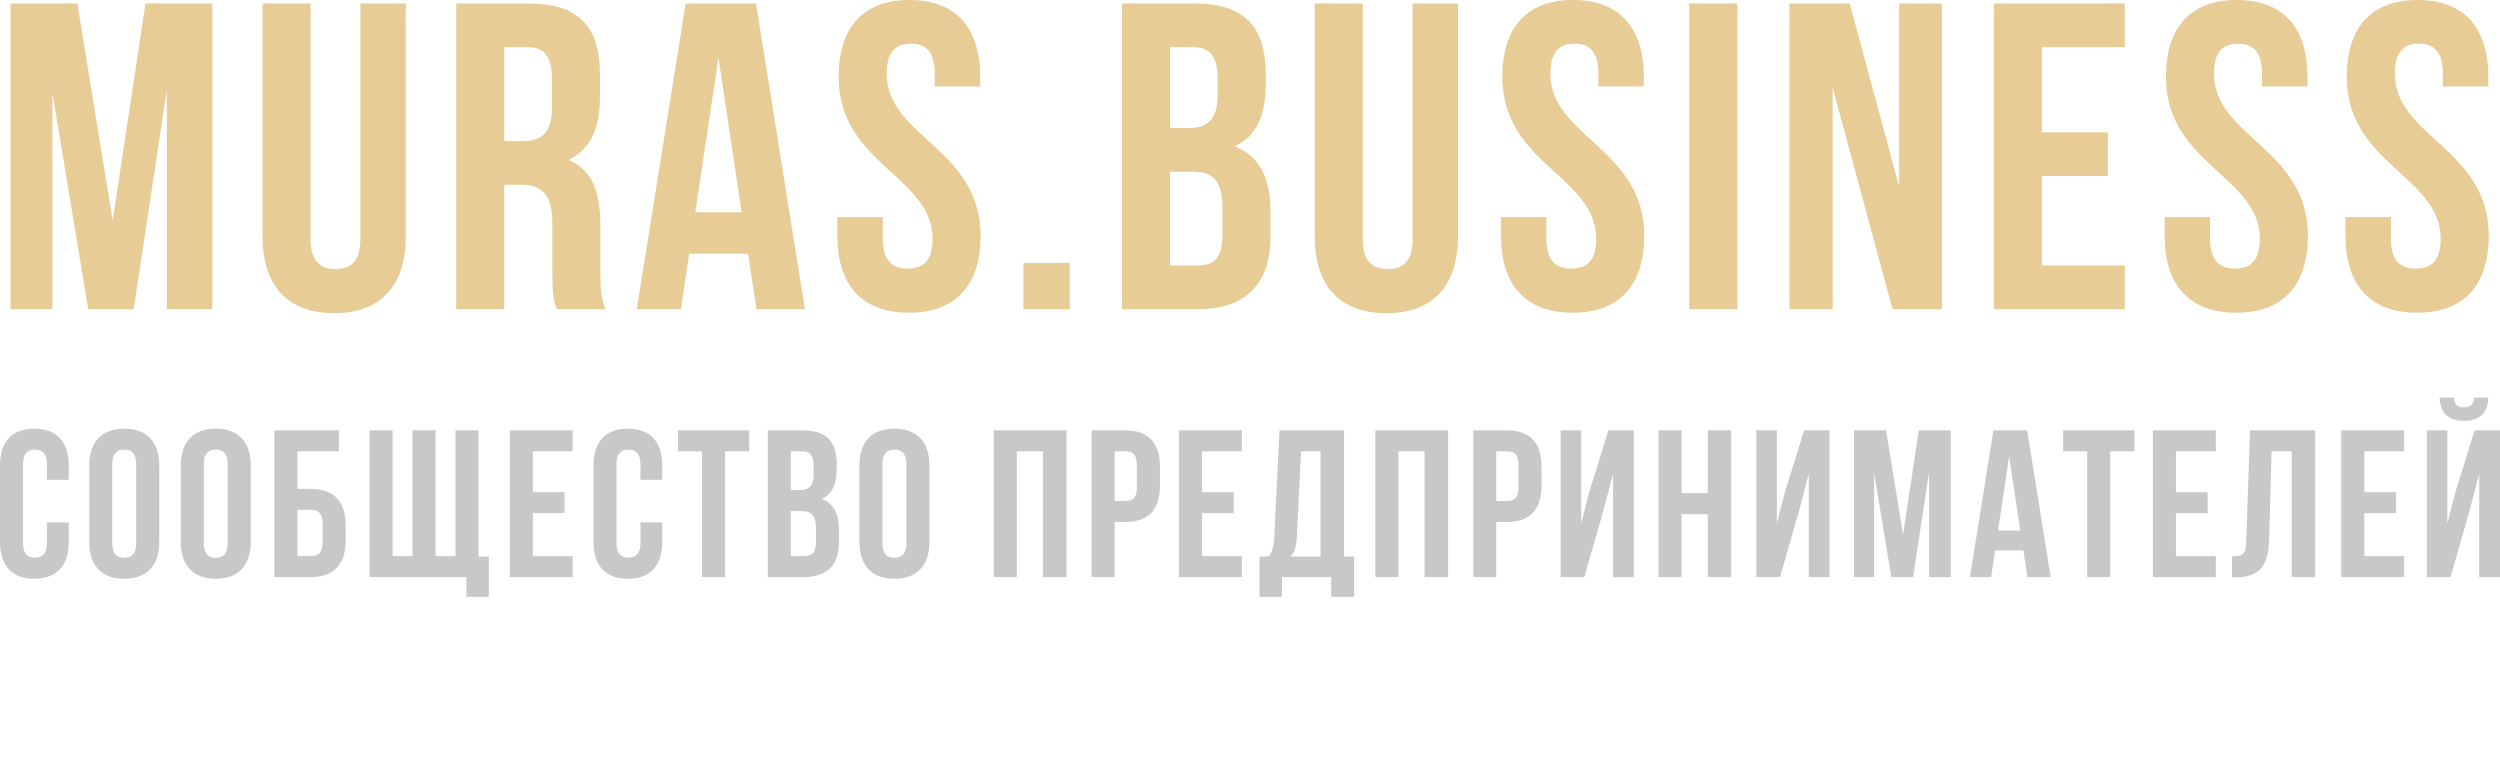
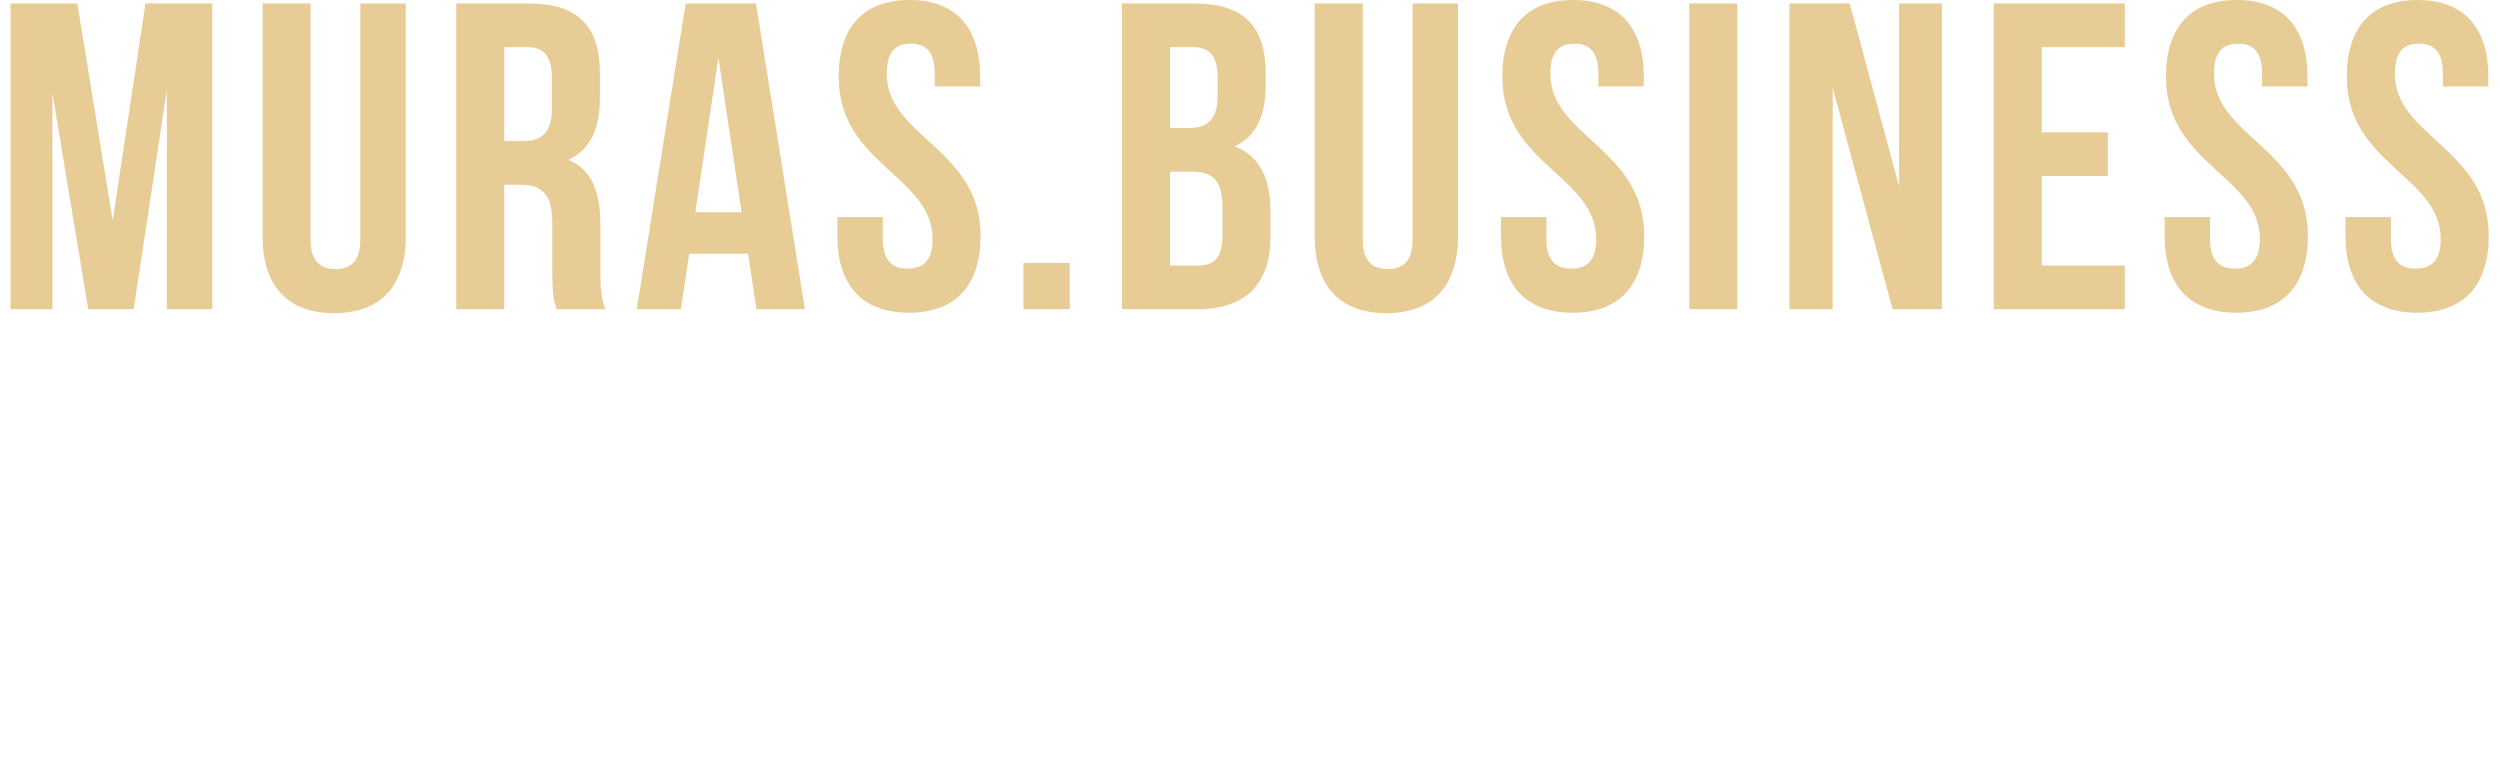
<svg xmlns="http://www.w3.org/2000/svg" viewBox="0 0 253 79.066" fill="none">
  <path d="M7.826 0.353L11.406 22.321L14.722 0.353H21.485V31.294H16.887V9.105L13.528 31.294H8.931L5.306 9.414V31.294H1.063V0.353H7.826ZM26.569 0.353H31.431V24.222C31.431 26.432 32.403 27.228 33.95 27.228C35.498 27.228 36.47 26.432 36.47 24.222V0.353H41.067V23.913C41.067 28.863 38.592 31.692 33.818 31.692C29.044 31.692 26.569 28.863 26.569 23.913V0.353ZM61.287 31.294H56.336C56.071 30.499 55.894 30.013 55.894 27.493V22.631C55.894 19.758 54.922 18.697 52.712 18.697H51.032V31.294H46.17V0.353H53.507C58.546 0.353 60.712 2.695 60.712 7.469V9.9C60.712 13.083 59.696 15.16 57.53 16.177C59.961 17.194 60.757 19.537 60.757 22.763V27.537C60.757 29.04 60.801 30.145 61.287 31.294ZM53.375 4.773H51.032V14.276H52.933C54.745 14.276 55.85 13.481 55.85 11.005V7.955C55.85 5.745 55.099 4.773 53.375 4.773ZM76.508 0.353L81.459 31.294H76.552L75.712 25.681H69.745L68.905 31.294H64.441L69.391 0.353H76.508ZM72.707 5.834L70.364 21.481H75.049L72.707 5.834ZM84.872 7.779C84.872 2.828 87.303 -0.001 92.033 -0.001C96.763 -0.001 99.194 2.828 99.194 7.779V8.751H94.597V7.469C94.597 5.259 93.713 4.419 92.166 4.419C90.619 4.419 89.735 5.259 89.735 7.469C89.735 13.834 99.238 15.028 99.238 23.868C99.238 28.819 96.763 31.648 91.989 31.648C87.215 31.648 84.74 28.819 84.74 23.868V21.968H89.337V24.178C89.337 26.388 90.309 27.184 91.856 27.184C93.404 27.184 94.376 26.388 94.376 24.178C94.376 17.813 84.872 16.619 84.872 7.779ZM103.576 26.609H108.262V31.294H103.576V26.609ZM120.884 0.353C125.923 0.353 128.089 2.695 128.089 7.469V8.574C128.089 11.757 127.117 13.79 124.951 14.807C127.558 15.824 128.575 18.166 128.575 21.437V23.957C128.575 28.731 126.055 31.294 121.193 31.294H113.546V0.353H120.884ZM120.574 17.371H118.409V26.874H121.193C122.829 26.874 123.713 26.123 123.713 23.824V21.128C123.713 18.255 122.785 17.371 120.574 17.371ZM120.751 4.773H118.409V12.95H120.309C122.121 12.95 123.227 12.155 123.227 9.679V7.955C123.227 5.745 122.475 4.773 120.751 4.773ZM133.051 0.353H137.913V24.222C137.913 26.432 138.885 27.228 140.432 27.228C141.98 27.228 142.952 26.432 142.952 24.222V0.353H147.549V23.913C147.549 28.863 145.074 31.692 140.3 31.692C135.526 31.692 133.051 28.863 133.051 23.913V0.353ZM152.033 7.779C152.033 2.828 154.464 -0.001 159.194 -0.001C163.924 -0.001 166.355 2.828 166.355 7.779V8.751H161.758V7.469C161.758 5.259 160.874 4.419 159.326 4.419C157.779 4.419 156.895 5.259 156.895 7.469C156.895 13.834 166.399 15.028 166.399 23.868C166.399 28.819 163.924 31.648 159.15 31.648C154.376 31.648 151.9 28.819 151.9 23.868V21.968H156.497V24.178C156.497 26.388 157.47 27.184 159.017 27.184C160.564 27.184 161.537 26.388 161.537 24.178C161.537 17.813 152.033 16.619 152.033 7.779ZM170.953 31.294V0.353H175.815V31.294H170.953ZM191.526 31.294L185.47 8.884V31.294H181.094V0.353H187.194L192.189 18.873V0.353H196.521V31.294H191.526ZM206.633 4.773V13.392H213.307V17.813H206.633V26.874H215.031V31.294H201.77V0.353H215.031V4.773H206.633ZM219.194 7.779C219.194 2.828 221.625 -0.001 226.354 -0.001C231.084 -0.001 233.515 2.828 233.515 7.779V8.751H228.918V7.469C228.918 5.259 228.034 4.419 226.487 4.419C224.94 4.419 224.056 5.259 224.056 7.469C224.056 13.834 233.56 15.028 233.56 23.868C233.56 28.819 231.084 31.648 226.31 31.648C221.536 31.648 219.061 28.819 219.061 23.868V21.968H223.658V24.178C223.658 26.388 224.631 27.184 226.177 27.184C227.725 27.184 228.697 26.388 228.697 24.178C228.697 17.813 219.194 16.619 219.194 7.779ZM237.494 7.779C237.494 2.828 239.926 -0.001 244.655 -0.001C249.385 -0.001 251.817 2.828 251.817 7.779V8.751H247.219V7.469C247.219 5.259 246.335 4.419 244.788 4.419C243.241 4.419 242.357 5.259 242.357 7.469C242.357 13.834 251.86 15.028 251.86 23.868C251.86 28.819 249.385 31.648 244.611 31.648C239.837 31.648 237.362 28.819 237.362 23.868V21.968H241.959V24.178C241.959 26.388 242.931 27.184 244.479 27.184C246.026 27.184 246.998 26.388 246.998 24.178C246.998 17.813 237.494 16.619 237.494 7.779Z" fill="#E8CC95" />
-   <path d="M4.749 52.864H6.956V54.838C6.956 57.214 5.768 58.572 3.476 58.572C1.185 58.572 -0.003 57.214 -0.003 54.838V47.115C-0.003 44.738 1.185 43.38 3.476 43.38C5.768 43.38 6.956 44.738 6.956 47.115V48.557H4.749V46.966C4.749 45.905 4.283 45.502 3.54 45.502C2.797 45.502 2.331 45.905 2.331 46.966V54.986C2.331 56.047 2.797 56.429 3.54 56.429C4.283 56.429 4.749 56.047 4.749 54.986V52.864ZM11.364 46.966V54.986C11.364 56.047 11.83 56.45 12.573 56.45C13.316 56.45 13.782 56.047 13.782 54.986V46.966C13.782 45.905 13.316 45.502 12.573 45.502C11.83 45.502 11.364 45.905 11.364 46.966ZM9.03 54.838V47.115C9.03 44.738 10.282 43.38 12.573 43.38C14.865 43.38 16.116 44.738 16.116 47.115V54.838C16.116 57.214 14.865 58.572 12.573 58.572C10.282 58.572 9.03 57.214 9.03 54.838ZM20.625 46.966V54.986C20.625 56.047 21.092 56.45 21.834 56.45C22.577 56.45 23.043 56.047 23.043 54.986V46.966C23.043 45.905 22.577 45.502 21.834 45.502C21.092 45.502 20.625 45.905 20.625 46.966ZM18.291 54.838V47.115C18.291 44.738 19.543 43.38 21.834 43.38C24.126 43.38 25.377 44.738 25.377 47.115V54.838C25.377 57.214 24.126 58.572 21.834 58.572C19.543 58.572 18.291 57.214 18.291 54.838ZM31.456 58.402H27.764V43.55H34.299V45.672H30.098V49.47H31.456C33.79 49.47 34.978 50.764 34.978 53.14V54.732C34.978 57.108 33.79 58.402 31.456 58.402ZM30.098 56.281H31.456C32.198 56.281 32.644 55.941 32.644 54.88V52.992C32.644 51.931 32.198 51.591 31.456 51.591H30.098V56.281ZM48.43 43.55V56.323H49.47V60.397H47.2V58.402H37.397V43.55H39.731V56.281H41.747V43.55H44.081V56.281H46.097V43.55H48.43ZM53.924 45.672V49.809H57.128V51.931H53.924V56.281H57.955V58.402H51.59V43.55H57.955V45.672H53.924ZM64.812 52.864H67.018V54.838C67.018 57.214 65.83 58.572 63.539 58.572C61.247 58.572 60.059 57.214 60.059 54.838V47.115C60.059 44.738 61.247 43.38 63.539 43.38C65.83 43.38 67.018 44.738 67.018 47.115V48.557H64.812V46.966C64.812 45.905 64.345 45.502 63.602 45.502C62.86 45.502 62.393 45.905 62.393 46.966V54.986C62.393 56.047 62.86 56.429 63.602 56.429C64.345 56.429 64.812 56.047 64.812 54.986V52.864ZM68.604 45.672V43.55H75.818V45.672H73.378V58.402H71.044V45.672H68.604ZM81.217 43.55C83.636 43.55 84.675 44.675 84.675 46.966V47.497C84.675 49.024 84.208 50 83.169 50.488C84.421 50.976 84.909 52.101 84.909 53.671V54.88C84.909 57.171 83.699 58.402 81.365 58.402H77.695V43.55H81.217ZM81.068 51.719H80.029V56.281H81.365C82.15 56.281 82.575 55.92 82.575 54.816V53.522C82.575 52.143 82.129 51.719 81.068 51.719ZM81.153 45.672H80.029V49.597H80.941C81.811 49.597 82.341 49.215 82.341 48.027V47.199C82.341 46.139 81.981 45.672 81.153 45.672ZM89.306 46.966V54.986C89.306 56.047 89.773 56.45 90.515 56.45C91.258 56.45 91.725 56.047 91.725 54.986V46.966C91.725 45.905 91.258 45.502 90.515 45.502C89.773 45.502 89.306 45.905 89.306 46.966ZM86.972 54.838V47.115C86.972 44.738 88.224 43.38 90.515 43.38C92.807 43.38 94.059 44.738 94.059 47.115V54.838C94.059 57.214 92.807 58.572 90.515 58.572C88.224 58.572 86.972 57.214 86.972 54.838ZM102.901 45.672V58.402H100.567V43.55H107.93V58.402H105.553V45.672H102.901ZM113.908 43.55C116.242 43.55 117.387 44.844 117.387 47.221V49.151C117.387 51.528 116.242 52.822 113.908 52.822H112.805V58.402H110.471V43.55H113.908ZM113.908 45.672H112.805V50.7H113.908C114.65 50.7 115.054 50.361 115.054 49.3V47.072C115.054 46.011 114.65 45.672 113.908 45.672ZM121.651 45.672V49.809H124.855V51.931H121.651V56.281H125.682V58.402H119.317V43.55H125.682V45.672H121.651ZM137.037 60.397H134.724V58.402H129.738V60.397H127.468V56.323H128.381C128.784 55.814 128.911 55.262 128.953 54.392L129.484 43.55H136.019V56.323H137.037V60.397ZM131.669 45.672L131.245 54.35C131.181 55.474 130.969 55.962 130.587 56.323H133.642V45.672H131.669ZM141.52 45.672V58.402H139.186V43.55H146.548V58.402H144.172V45.672H141.52ZM152.527 43.55C154.86 43.55 156.006 44.844 156.006 47.221V49.151C156.006 51.528 154.86 52.822 152.527 52.822H151.423V58.402H149.09V43.55H152.527ZM152.527 45.672H151.423V50.7H152.527C153.269 50.7 153.672 50.361 153.672 49.3V47.072C153.672 46.011 153.269 45.672 152.527 45.672ZM162.286 51.591L160.334 58.402H157.936V43.55H160.015V52.949L160.864 49.682L162.774 43.55H165.341V58.402H163.24V47.942L162.286 51.591ZM170.173 52.037V58.402H167.839V43.55H170.173V49.915H172.825V43.55H175.202V58.402H172.825V52.037H170.173ZM182.092 51.591L180.14 58.402H177.743V43.55H179.822V52.949L180.671 49.682L182.58 43.55H185.148V58.402H183.047V47.942L182.092 51.591ZM190.871 43.55L192.59 54.095L194.181 43.55H197.427V58.402H195.221V47.751L193.608 58.402H191.402L189.662 47.9V58.402H187.625V43.55H190.871ZM205.151 43.55L207.527 58.402H205.172L204.769 55.708H201.905L201.501 58.402H199.358L201.735 43.55H205.151ZM203.326 46.181L202.202 53.692H204.45L203.326 46.181ZM208.784 45.672V43.55H215.998V45.672H213.558V58.402H211.224V45.672H208.784ZM220.208 45.672V49.809H223.412V51.931H220.208V56.281H224.239V58.402H217.874V43.55H224.239V45.672H220.208ZM225.877 58.423V56.302C226.937 56.302 227.277 56.153 227.319 54.774L227.701 43.55H234.3V58.402H231.923V45.672H229.887L229.632 54.647C229.547 57.363 228.571 58.423 226.237 58.423H225.877ZM239.269 45.672V49.809H242.473V51.931H239.269V56.281H243.3V58.402H236.935V43.55H243.3V45.672H239.269ZM247.993 58.402H245.595V43.55H247.674V52.949L248.523 49.682L250.433 43.55H253V58.402H250.899V47.942L249.945 51.591L247.993 58.402ZM250.39 40.24C250.327 41.025 249.966 41.216 249.329 41.216C248.714 41.216 248.396 41.025 248.332 40.24H246.889C246.932 41.683 247.696 42.595 249.329 42.595C250.984 42.595 251.812 41.683 251.812 40.24H250.39Z" fill="#C8C8C8" />
</svg>